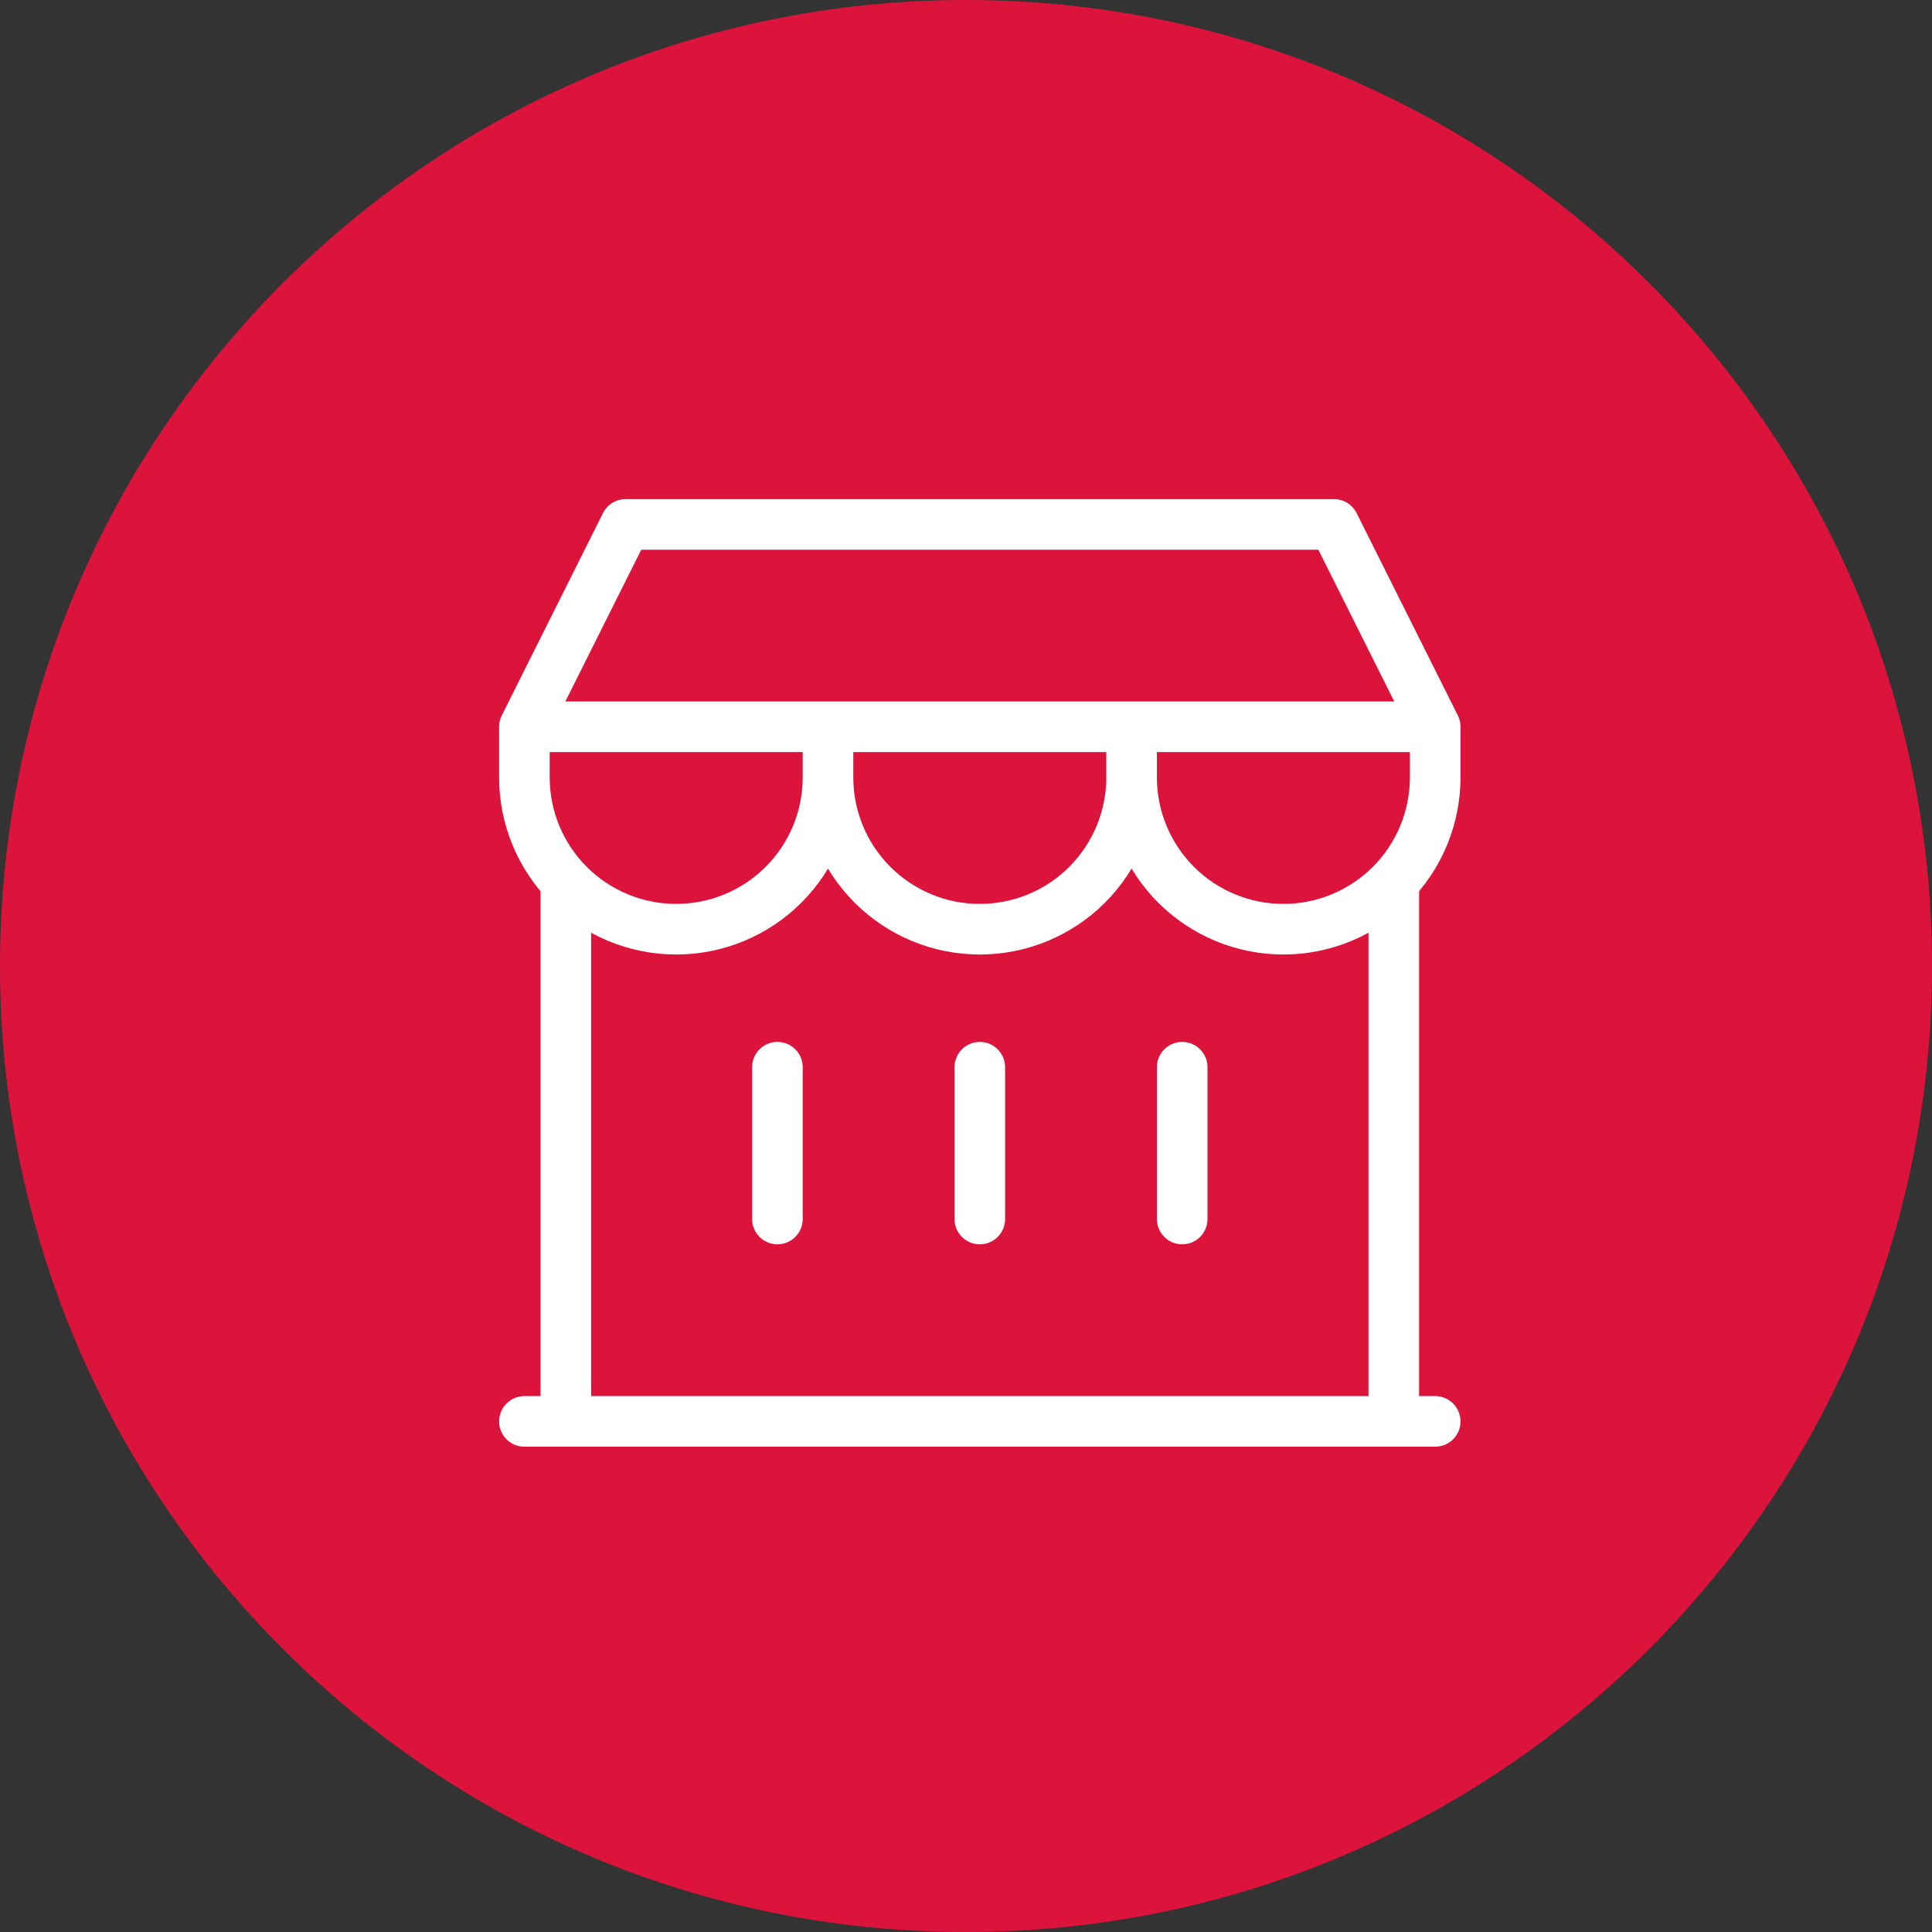
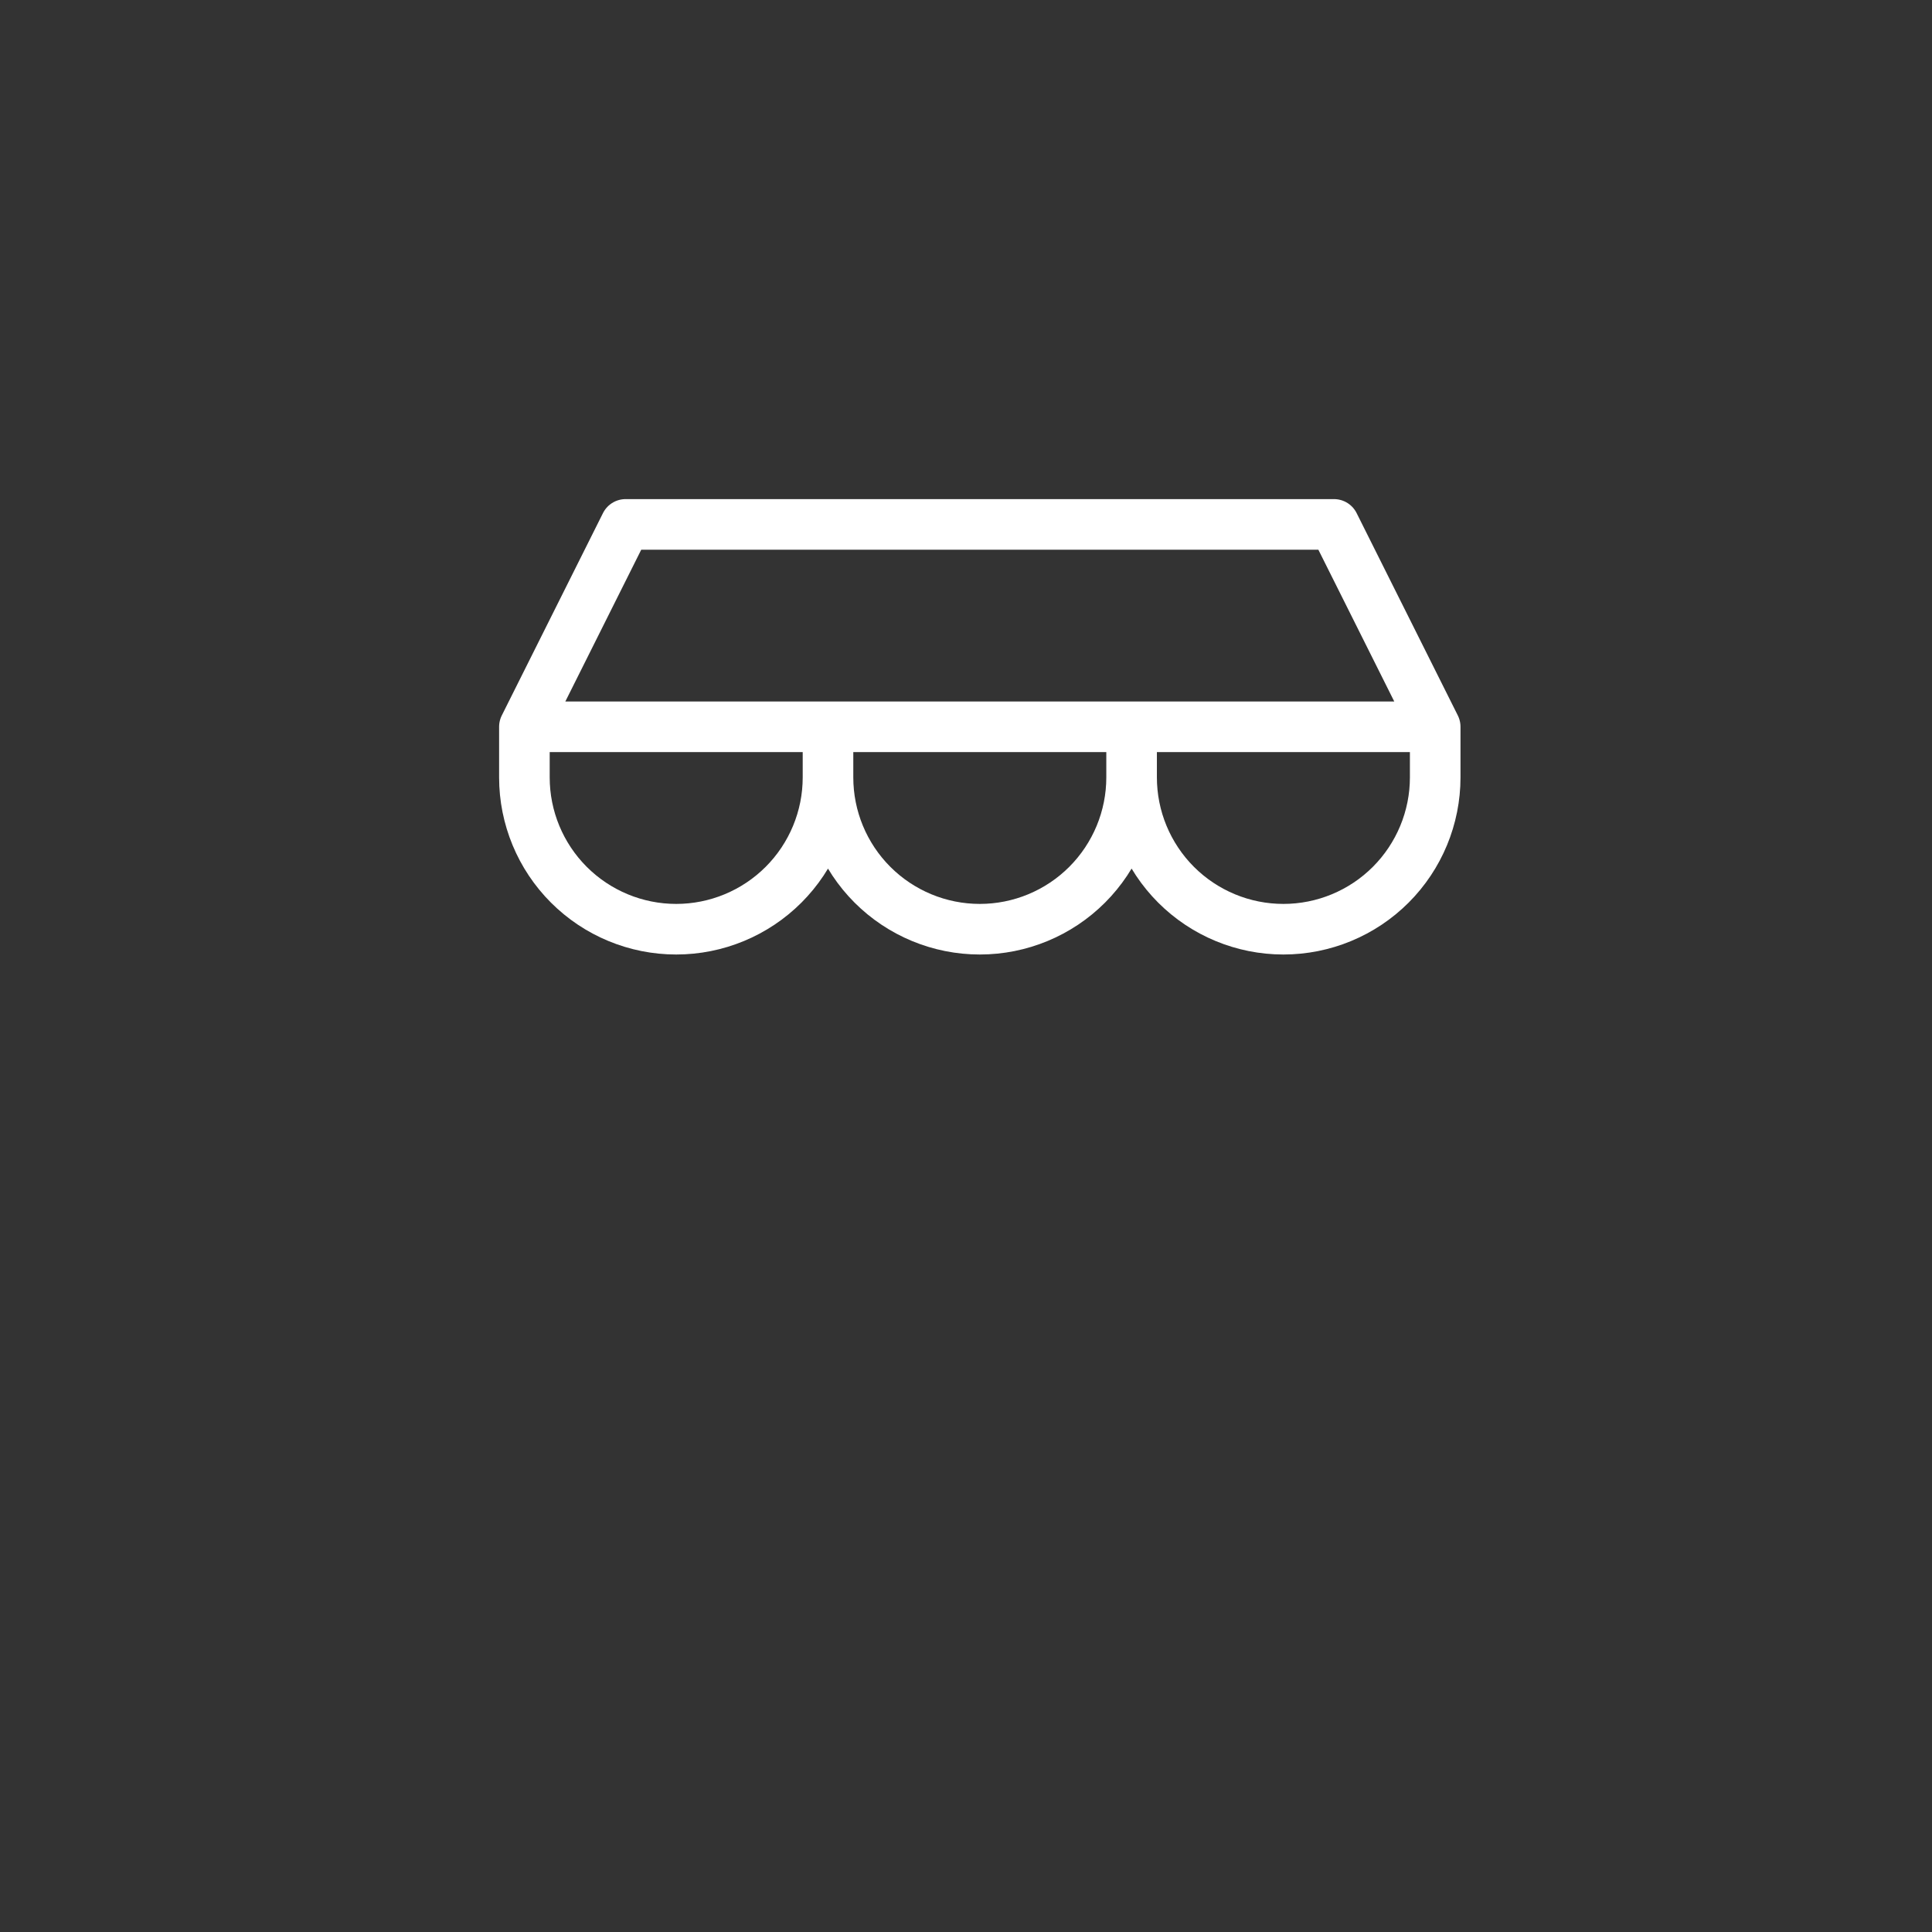
<svg xmlns="http://www.w3.org/2000/svg" width="70" height="70" viewBox="0 0 70 70" fill="none">
  <rect x="0" y="0" width="70" height="70" fill="#333333" stroke="none" />
-   <path d="M0 35C0 15.67 15.67 0 35 0V0C54.33 0 70 15.67 70 35V35C70 54.33 54.33 70 35 70V70C15.67 70 0 54.33 0 35V35Z" fill="#DC143C" />
-   <path d="M19 51.5H52M20.5 32L20.5 51M50.5 32L50.5 51M28.167 38.667V44.167M35.5 38.667V44.167M42.833 38.667V44.167" stroke="white" stroke-width="1.833" stroke-linecap="round" stroke-linejoin="round" />
  <path d="M19 26.333V28.167C19 29.625 19.579 31.024 20.611 32.056C21.642 33.087 23.041 33.667 24.5 33.667C25.959 33.667 27.358 33.087 28.389 32.056C29.421 31.024 30 29.625 30 28.167M19 26.333H52M19 26.333L22.667 19H48.333L52 26.333M30 28.167V26.333M30 28.167C30 29.625 30.579 31.024 31.611 32.056C32.642 33.087 34.041 33.667 35.5 33.667C36.959 33.667 38.358 33.087 39.389 32.056C40.42 31.024 41 29.625 41 28.167M41 28.167V26.333M41 28.167C41 29.625 41.58 31.024 42.611 32.056C43.642 33.087 45.041 33.667 46.5 33.667C47.959 33.667 49.358 33.087 50.389 32.056C51.42 31.024 52 29.625 52 28.167V26.333" stroke="white" stroke-width="1.833" stroke-linecap="round" stroke-linejoin="round" />
</svg>